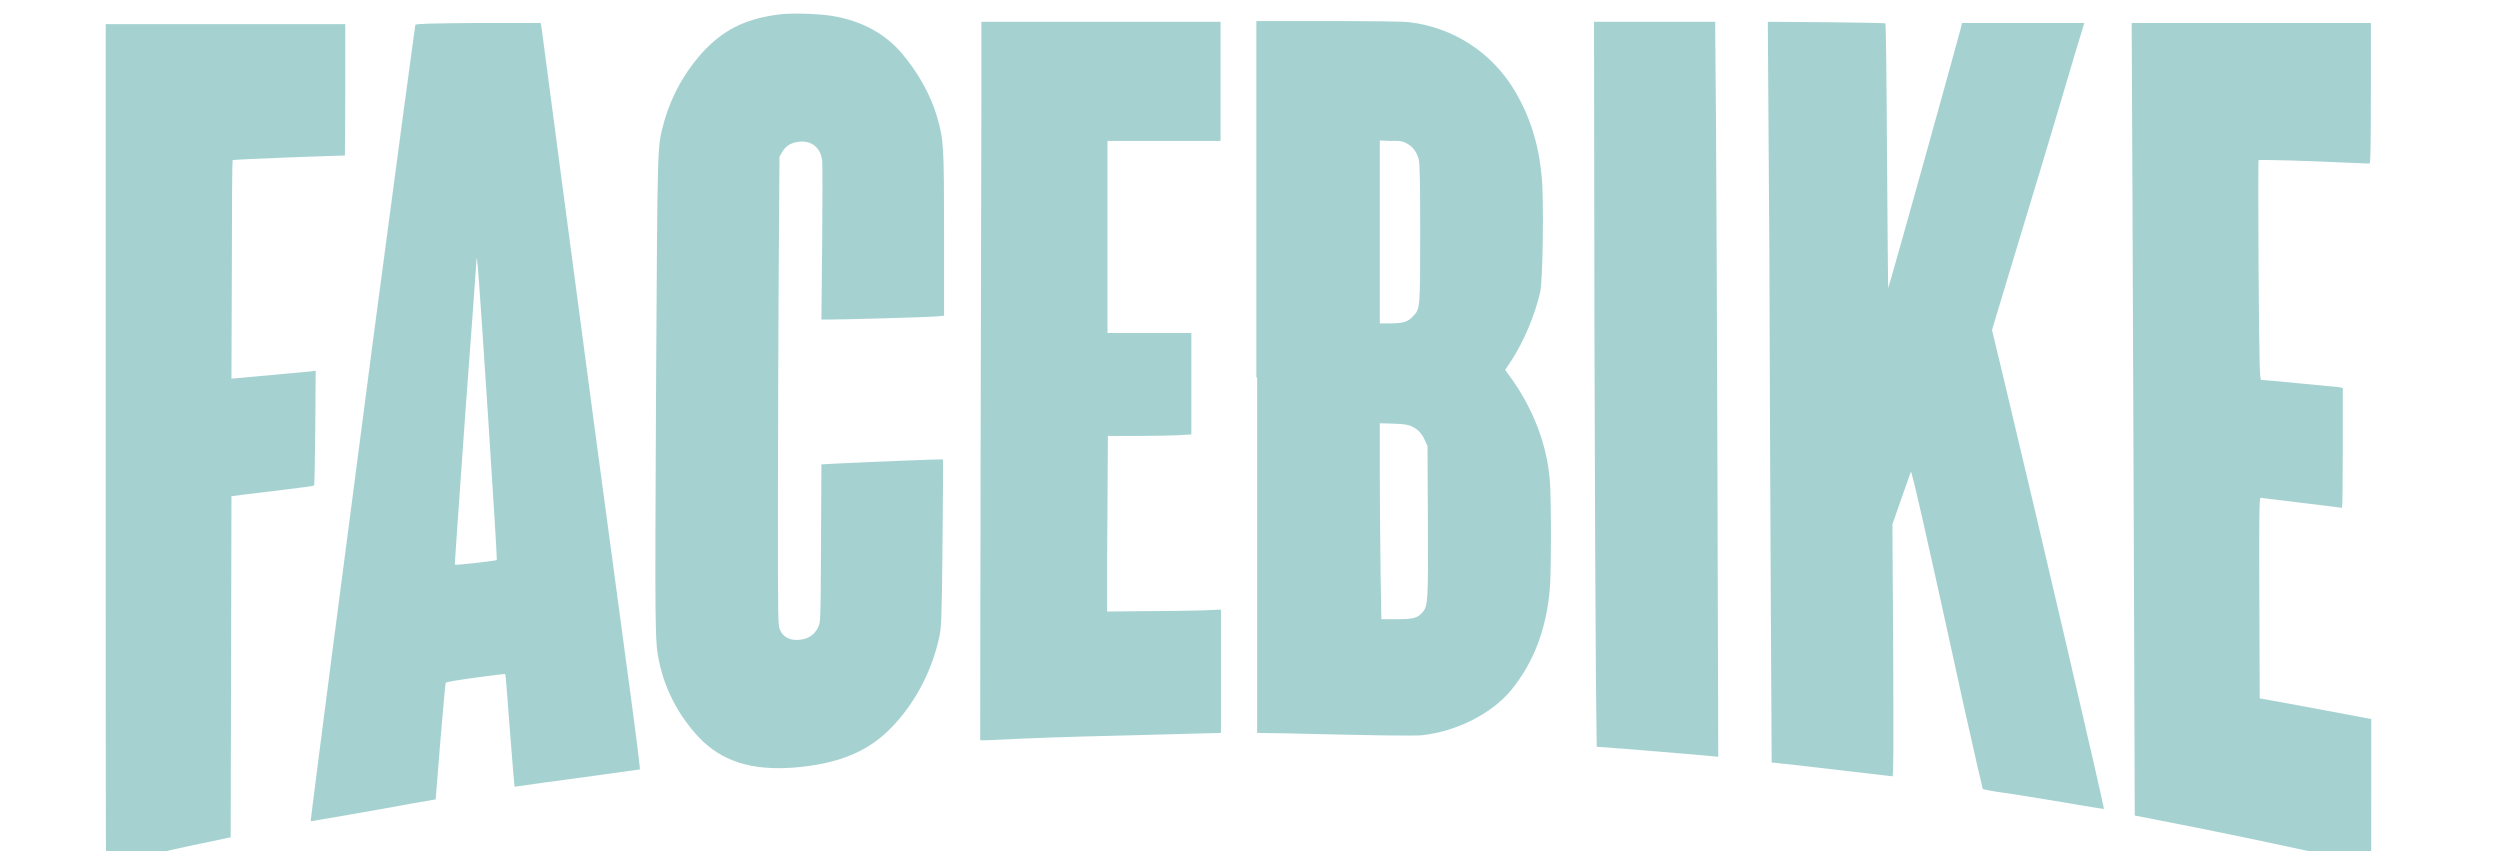
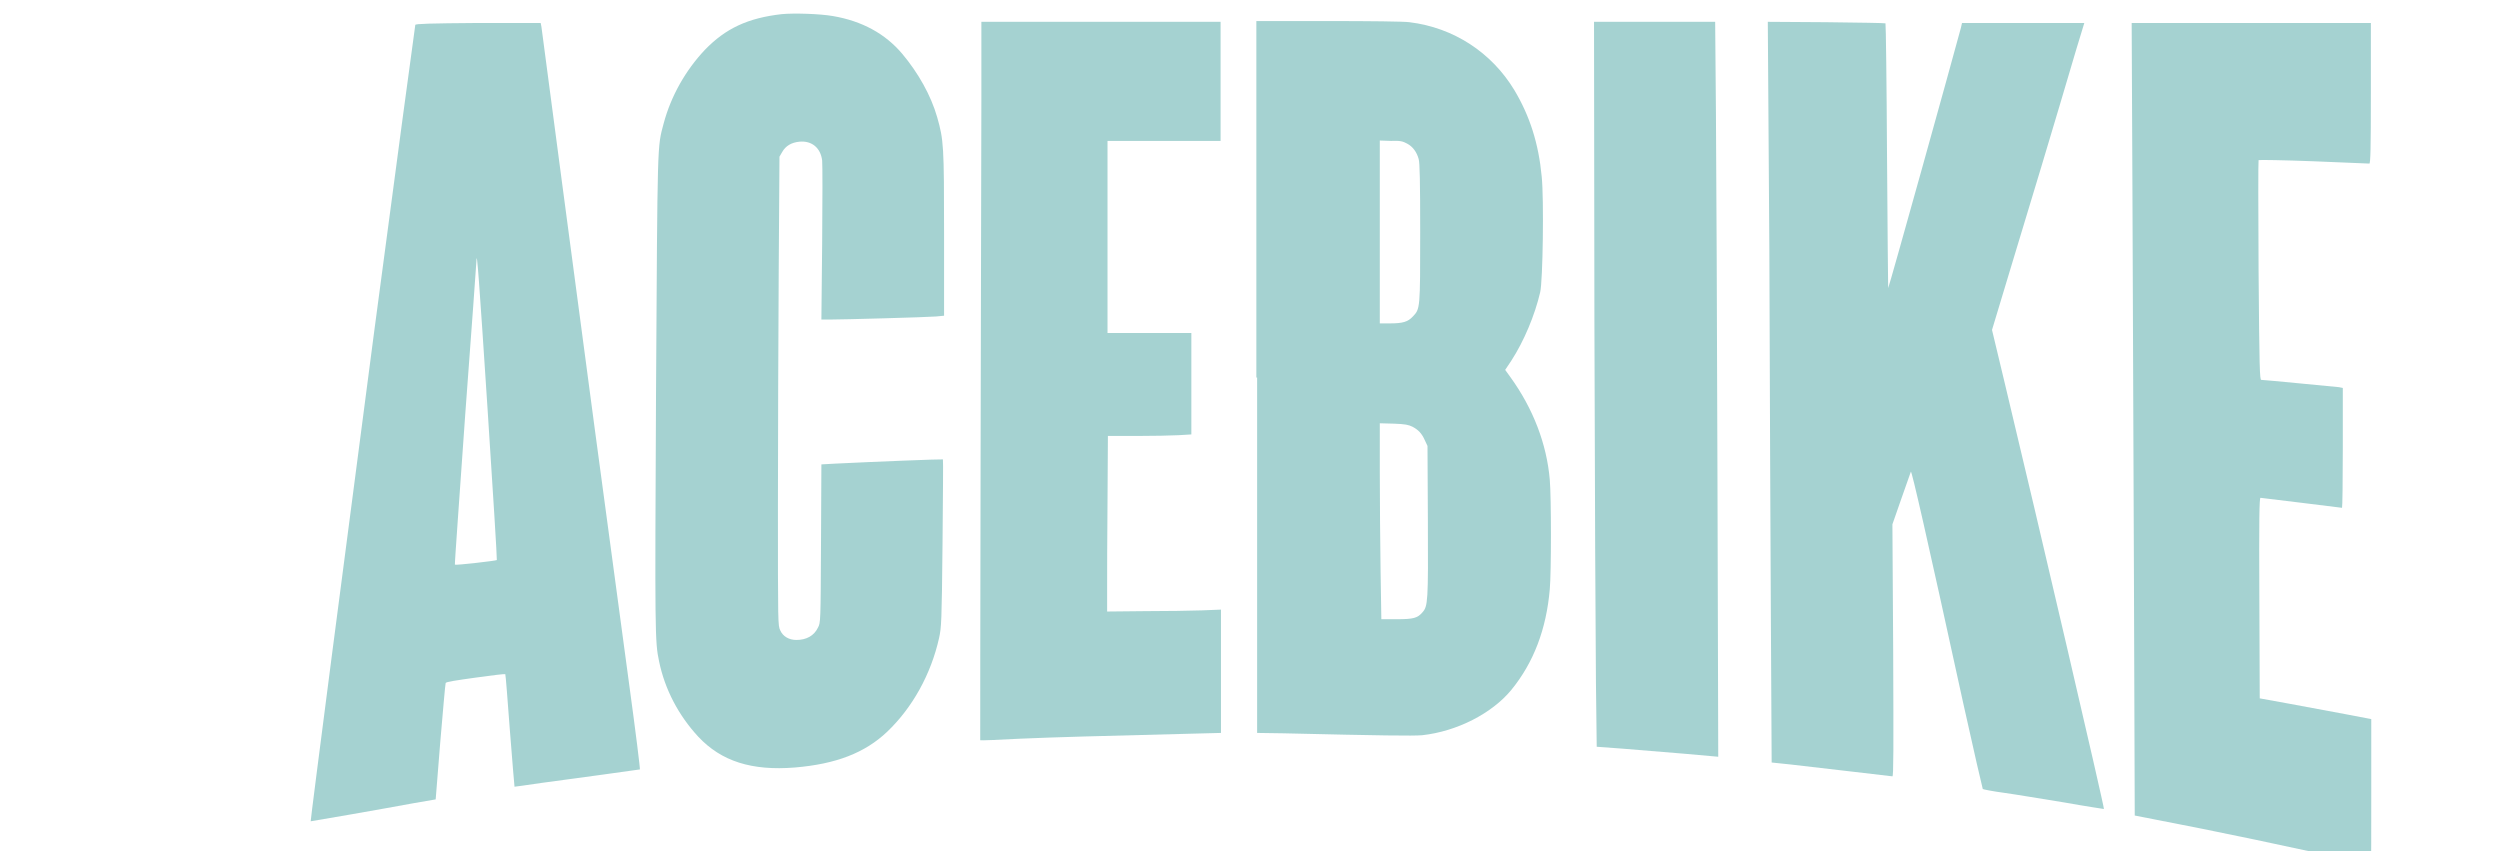
<svg xmlns="http://www.w3.org/2000/svg" width="1286" height="438" viewBox="0 0 1286 438" fill="none">
  <g filter="url(#filter0_ii_3283_163583)">
    <path d="M408.148 0.272C390.739 2.249 379.265 7.584 368.583 18.651C358.691 29.125 351.174 42.365 347.415 56.396C344.052 69.044 344.25 63.511 343.458 195.125C342.865 318.44 342.865 323.183 345.041 333.261C348.008 347.687 355.13 361.125 365.219 371.995C377.089 384.642 392.717 389.583 414.874 387.804C436.042 386.026 450.879 380.295 462.353 369.425C475.409 356.975 484.905 339.783 489.059 321.206C490.246 315.673 490.444 313.302 490.84 272.394C491.038 248.878 491.235 229.313 491.038 229.313C490.84 229.116 455.626 230.499 435.646 231.487L428.524 231.882L428.326 272.592C428.128 313.104 428.128 313.302 426.744 315.871C424.765 320.021 420.809 322.194 415.665 322.194C411.907 322.194 408.741 320.416 407.357 317.254C406.17 314.685 406.17 314.685 406.17 253.818C406.17 220.42 406.367 166.075 406.565 133.27L406.961 73.589L408.346 71.218C410.126 68.056 413.094 66.277 417.248 65.882C423.578 65.289 428.128 69.044 428.92 75.565C429.118 77.344 429.118 96.513 428.92 118.054L428.524 157.38H432.678C439.405 157.38 482.927 156.194 487.477 155.799L491.631 155.404V113.706C491.631 67.661 491.433 65.092 488.07 53.234C484.905 42.168 478.377 30.508 470.068 20.627C461.363 10.351 449.494 3.83 434.459 1.26C427.733 0.075 414.281 -0.32 408.148 0.272Z" fill="#A5D2D1" />
  </g>
  <g filter="url(#filter1_ii_3283_163583)">
    <path d="M510.82 43.748C510.82 65.486 510.622 148.486 510.424 228.324C510.227 308.163 510.227 373.772 510.227 373.772C510.227 373.97 519.524 373.575 530.801 372.982C549.199 372.191 571.157 371.598 618.636 370.413L634.066 370.017V338.201V306.582L624.175 306.977C618.636 307.174 605.579 307.372 594.897 307.372L575.51 307.57V295.91C575.51 289.586 575.51 269.232 575.707 250.853L575.905 217.258H590.742C598.853 217.258 608.547 217.06 612.305 216.862L618.834 216.467V190.381V164.296H597.271H575.707V114.891V65.486H604.788H633.869V34.855V4.224H572.344H510.82V43.748Z" fill="#A5D2D1" />
  </g>
  <g filter="url(#filter2_ii_3283_163583)">
    <path d="M652.665 187.219V370.017L666.315 370.215C716.959 371.401 732.785 371.598 737.533 371.203C755.535 369.227 773.537 359.939 783.429 347.884C794.903 333.853 801.431 316.66 803.212 296.108C804.003 287.215 804.003 249.074 803.212 239.786C801.629 221.408 794.705 203.227 782.835 186.824L780.264 183.267L783.429 178.524C789.957 168.446 795.496 155.205 798.266 143.348C799.651 137.617 800.244 95.326 799.057 83.865C797.475 66.869 792.924 52.641 785.011 39.4C773.34 20.033 753.755 7.188 731.005 4.421C728.235 4.026 710.826 3.829 689.263 3.829H652.27V187.219H652.665ZM729.818 66.869C732.785 68.45 734.763 71.217 735.752 74.774C736.346 76.553 736.544 86.631 736.544 112.519C736.544 151.846 736.544 151.846 732.785 155.798C730.213 158.565 727.642 159.355 720.915 159.355H715.772V112.322V65.288L721.509 65.486C726.257 65.288 727.642 65.683 729.818 66.869ZM732.587 212.515C735.555 214.096 737.335 215.874 738.918 219.431L740.303 222.396L740.5 261.129C740.698 302.629 740.5 304.803 737.731 307.965C735.159 310.929 733.181 311.522 724.476 311.522H716.563L716.168 286.622C715.97 272.986 715.772 250.26 715.772 236.229V210.736L723.092 210.934C728.829 211.131 730.609 211.527 732.587 212.515Z" fill="#A5D2D1" />
  </g>
  <g filter="url(#filter3_ii_3283_163583)">
    <path d="M826.163 157.774C826.361 242.158 826.756 325.948 826.954 344.129L827.35 377.132L840.802 378.12C848.122 378.713 862.167 379.898 872.059 380.689L889.863 382.27L889.467 239.786C889.27 161.529 888.874 76.355 888.676 50.862L888.28 4.224H857.024H825.965L826.163 157.774Z" fill="#A5D2D1" />
  </g>
  <g filter="url(#filter4_ii_3283_163583)">
    <path d="M916.151 121.215C916.348 185.639 916.744 271.208 916.942 311.72L917.338 385.234L926.833 386.222C931.977 386.815 945.825 388.396 957.497 389.779C969.168 391.163 979.06 392.348 979.455 392.348C980.049 392.348 980.049 378.515 979.851 327.529L979.455 262.71L984.005 249.667C986.577 242.355 988.753 236.229 988.951 235.636C989.347 234.846 997.062 268.441 1015.86 354.603C1021.2 378.713 1025.75 398.475 1025.94 398.87C1026.14 399.068 1031.09 400.056 1037.02 400.846C1042.76 401.637 1056.81 404.008 1067.88 405.787C1078.96 407.763 1088.26 409.146 1088.26 409.146C1088.66 408.751 1054.43 261.722 1037.22 189.986L1030.69 162.715L1039.99 131.886C1048.5 104.022 1063.14 55.407 1074.02 18.453L1078.17 4.817H1046.72H1015.26L1014.67 7.386C1010.51 22.998 977.675 140.977 977.279 141.174C977.279 141.372 976.884 110.741 976.686 73.391C976.488 36.041 976.092 5.212 975.894 5.014C975.697 4.817 962.047 4.619 945.429 4.422L915.359 4.224L916.151 121.215Z" fill="#A5D2D1" />
  </g>
  <g filter="url(#filter5_ii_3283_163583)">
-     <path d="M60.371 221.41C60.371 340.377 60.371 437.803 60.569 437.803C60.767 437.803 68.878 436.025 78.769 433.653C88.66 431.479 102.31 428.317 109.234 426.934C116.158 425.551 122.489 424.167 123.28 423.97L124.665 423.772L124.863 336.029L125.061 248.286L130.798 247.496C133.963 247.1 143.458 245.915 151.965 244.927C160.472 243.938 167.593 242.95 167.593 242.753C167.791 242.555 167.989 229.315 168.187 213.11L168.385 183.665L165.813 184.06C163.835 184.257 144.25 186.036 126.841 187.617L125.061 187.815L125.258 131.691C125.258 100.862 125.456 75.369 125.654 75.369C125.852 75.171 138.908 74.579 154.537 73.986C170.165 73.393 183.222 72.998 183.42 72.998C183.42 72.998 183.617 57.781 183.617 39.205V5.412H121.895H60.371V221.41Z" fill="#A5D2D1" />
-   </g>
+     </g>
  <g filter="url(#filter6_ii_3283_163583)">
    <path d="M219.627 5.807C219.429 6.597 209.34 81.693 198.459 163.705C184.414 270.419 165.62 415.077 165.818 415.472C166.016 415.472 175.314 413.891 186.59 411.915C197.866 409.939 212.307 407.37 218.638 406.184L230.112 404.208L232.486 374.565C233.87 358.36 235.057 344.724 235.255 344.329C235.453 343.736 240.794 342.946 250.686 341.562C258.995 340.377 265.918 339.586 265.918 339.784C266.116 339.981 267.105 353.024 268.292 368.834C269.479 384.643 270.666 397.686 270.666 397.686C270.666 397.686 276.997 396.896 284.712 395.71C292.229 394.722 306.671 392.746 316.76 391.362C326.651 389.979 335.158 388.793 335.158 388.793C335.356 388.596 332.982 369.427 329.817 346.305C318.738 264.688 304.693 159.752 294.801 84.657C289.262 42.959 284.712 7.981 284.514 6.795L284.119 4.819H252.071C226.947 5.016 219.825 5.214 219.627 5.807ZM256.818 203.624C259.588 246.112 261.764 280.893 261.566 281.091C261.171 281.486 240.399 283.857 240.003 283.462C239.805 283.265 242.377 248.484 245.344 205.798C248.51 163.31 251.081 127.936 251.081 127.145C251.279 120.624 252.466 137.224 256.818 203.624Z" fill="#A5D2D1" />
  </g>
  <g filter="url(#filter7_ii_3283_163583)">
    <path d="M1102.93 92.167C1103.12 140.188 1103.52 231.884 1103.72 295.912L1104.11 412.508L1114.2 414.484C1143.28 420.017 1190.56 429.898 1216.68 436.024C1221.43 437.21 1225.58 438.001 1225.58 438.001C1225.78 438.001 1225.78 421.203 1225.78 400.453V362.905L1212.33 360.336C1204.81 358.953 1191.95 356.581 1183.64 355.001L1168.41 352.234L1168.21 300.655C1168.01 259.55 1168.21 249.076 1168.8 249.076C1169.2 249.076 1178.69 250.262 1189.97 251.646C1201.25 253.029 1210.54 254.215 1210.74 254.215C1210.94 254.215 1211.14 240.381 1211.14 223.386V192.557L1209.16 192.162C1206.98 191.964 1170.78 188.407 1169.2 188.407C1168.41 188.407 1168.21 182.676 1167.81 132.086C1167.62 101.06 1167.62 75.567 1167.81 75.369C1168.01 75.171 1180.87 75.369 1196.1 75.962C1211.53 76.555 1224.39 77.147 1224.79 77.147C1225.38 77.147 1225.58 69.44 1225.58 40.983V4.819H1164.06H1102.53L1102.93 92.167Z" fill="#A5D2D1" />
  </g>
  <defs>
    <filter id="filter0_ii_3283_163583" x="339.121" y="-1" width="152.512" height="397.155" filterUnits="userSpaceOnUse" color-interpolation-filters="sRGB">
      <feFlood flood-opacity="0" result="BackgroundImageFix" />
      <feBlend mode="normal" in="SourceGraphic" in2="BackgroundImageFix" result="shape" />
      <feColorMatrix in="SourceAlpha" type="matrix" values="0 0 0 0 0 0 0 0 0 0 0 0 0 0 0 0 0 0 127 0" result="hardAlpha" />
      <feOffset dy="8" />
      <feGaussianBlur stdDeviation="4" />
      <feComposite in2="hardAlpha" operator="arithmetic" k2="-1" k3="1" />
      <feColorMatrix type="matrix" values="0 0 0 0 0 0 0 0 0 0 0 0 0 0 0 0 0 0 0.2 0" />
      <feBlend mode="multiply" in2="shape" result="effect1_innerShadow_3283_163583" />
      <feColorMatrix in="SourceAlpha" type="matrix" values="0 0 0 0 0 0 0 0 0 0 0 0 0 0 0 0 0 0 127 0" result="hardAlpha" />
      <feOffset dx="-6" dy="-1" />
      <feGaussianBlur stdDeviation="2" />
      <feComposite in2="hardAlpha" operator="arithmetic" k2="-1" k3="1" />
      <feColorMatrix type="matrix" values="0 0 0 0 0 0 0 0 0 0 0 0 0 0 0 0 0 0 0.05 0" />
      <feBlend mode="normal" in2="effect1_innerShadow_3283_163583" result="effect2_innerShadow_3283_163583" />
    </filter>
    <filter id="filter1_ii_3283_163583" x="506.227" y="3.224" width="127.84" height="378.6" filterUnits="userSpaceOnUse" color-interpolation-filters="sRGB">
      <feFlood flood-opacity="0" result="BackgroundImageFix" />
      <feBlend mode="normal" in="SourceGraphic" in2="BackgroundImageFix" result="shape" />
      <feColorMatrix in="SourceAlpha" type="matrix" values="0 0 0 0 0 0 0 0 0 0 0 0 0 0 0 0 0 0 127 0" result="hardAlpha" />
      <feOffset dy="8" />
      <feGaussianBlur stdDeviation="4" />
      <feComposite in2="hardAlpha" operator="arithmetic" k2="-1" k3="1" />
      <feColorMatrix type="matrix" values="0 0 0 0 0 0 0 0 0 0 0 0 0 0 0 0 0 0 0.2 0" />
      <feBlend mode="multiply" in2="shape" result="effect1_innerShadow_3283_163583" />
      <feColorMatrix in="SourceAlpha" type="matrix" values="0 0 0 0 0 0 0 0 0 0 0 0 0 0 0 0 0 0 127 0" result="hardAlpha" />
      <feOffset dx="-6" dy="-1" />
      <feGaussianBlur stdDeviation="2" />
      <feComposite in2="hardAlpha" operator="arithmetic" k2="-1" k3="1" />
      <feColorMatrix type="matrix" values="0 0 0 0 0 0 0 0 0 0 0 0 0 0 0 0 0 0 0.05 0" />
      <feBlend mode="normal" in2="effect1_innerShadow_3283_163583" result="effect2_innerShadow_3283_163583" />
    </filter>
    <filter id="filter2_ii_3283_163583" x="648.27" y="2.829" width="155.535" height="376.56" filterUnits="userSpaceOnUse" color-interpolation-filters="sRGB">
      <feFlood flood-opacity="0" result="BackgroundImageFix" />
      <feBlend mode="normal" in="SourceGraphic" in2="BackgroundImageFix" result="shape" />
      <feColorMatrix in="SourceAlpha" type="matrix" values="0 0 0 0 0 0 0 0 0 0 0 0 0 0 0 0 0 0 127 0" result="hardAlpha" />
      <feOffset dy="8" />
      <feGaussianBlur stdDeviation="4" />
      <feComposite in2="hardAlpha" operator="arithmetic" k2="-1" k3="1" />
      <feColorMatrix type="matrix" values="0 0 0 0 0 0 0 0 0 0 0 0 0 0 0 0 0 0 0.2 0" />
      <feBlend mode="multiply" in2="shape" result="effect1_innerShadow_3283_163583" />
      <feColorMatrix in="SourceAlpha" type="matrix" values="0 0 0 0 0 0 0 0 0 0 0 0 0 0 0 0 0 0 127 0" result="hardAlpha" />
      <feOffset dx="-6" dy="-1" />
      <feGaussianBlur stdDeviation="2" />
      <feComposite in2="hardAlpha" operator="arithmetic" k2="-1" k3="1" />
      <feColorMatrix type="matrix" values="0 0 0 0 0 0 0 0 0 0 0 0 0 0 0 0 0 0 0.05 0" />
      <feBlend mode="normal" in2="effect1_innerShadow_3283_163583" result="effect2_innerShadow_3283_163583" />
    </filter>
    <filter id="filter3_ii_3283_163583" x="821.965" y="3.224" width="67.898" height="387.046" filterUnits="userSpaceOnUse" color-interpolation-filters="sRGB">
      <feFlood flood-opacity="0" result="BackgroundImageFix" />
      <feBlend mode="normal" in="SourceGraphic" in2="BackgroundImageFix" result="shape" />
      <feColorMatrix in="SourceAlpha" type="matrix" values="0 0 0 0 0 0 0 0 0 0 0 0 0 0 0 0 0 0 127 0" result="hardAlpha" />
      <feOffset dy="8" />
      <feGaussianBlur stdDeviation="4" />
      <feComposite in2="hardAlpha" operator="arithmetic" k2="-1" k3="1" />
      <feColorMatrix type="matrix" values="0 0 0 0 0 0 0 0 0 0 0 0 0 0 0 0 0 0 0.2 0" />
      <feBlend mode="multiply" in2="shape" result="effect1_innerShadow_3283_163583" />
      <feColorMatrix in="SourceAlpha" type="matrix" values="0 0 0 0 0 0 0 0 0 0 0 0 0 0 0 0 0 0 127 0" result="hardAlpha" />
      <feOffset dx="-6" dy="-1" />
      <feGaussianBlur stdDeviation="2" />
      <feComposite in2="hardAlpha" operator="arithmetic" k2="-1" k3="1" />
      <feColorMatrix type="matrix" values="0 0 0 0 0 0 0 0 0 0 0 0 0 0 0 0 0 0 0.05 0" />
      <feBlend mode="normal" in2="effect1_innerShadow_3283_163583" result="effect2_innerShadow_3283_163583" />
    </filter>
    <filter id="filter4_ii_3283_163583" x="911.359" y="3.224" width="176.902" height="413.922" filterUnits="userSpaceOnUse" color-interpolation-filters="sRGB">
      <feFlood flood-opacity="0" result="BackgroundImageFix" />
      <feBlend mode="normal" in="SourceGraphic" in2="BackgroundImageFix" result="shape" />
      <feColorMatrix in="SourceAlpha" type="matrix" values="0 0 0 0 0 0 0 0 0 0 0 0 0 0 0 0 0 0 127 0" result="hardAlpha" />
      <feOffset dy="8" />
      <feGaussianBlur stdDeviation="4" />
      <feComposite in2="hardAlpha" operator="arithmetic" k2="-1" k3="1" />
      <feColorMatrix type="matrix" values="0 0 0 0 0 0 0 0 0 0 0 0 0 0 0 0 0 0 0.2 0" />
      <feBlend mode="multiply" in2="shape" result="effect1_innerShadow_3283_163583" />
      <feColorMatrix in="SourceAlpha" type="matrix" values="0 0 0 0 0 0 0 0 0 0 0 0 0 0 0 0 0 0 127 0" result="hardAlpha" />
      <feOffset dx="-6" dy="-1" />
      <feGaussianBlur stdDeviation="2" />
      <feComposite in2="hardAlpha" operator="arithmetic" k2="-1" k3="1" />
      <feColorMatrix type="matrix" values="0 0 0 0 0 0 0 0 0 0 0 0 0 0 0 0 0 0 0.05 0" />
      <feBlend mode="normal" in2="effect1_innerShadow_3283_163583" result="effect2_innerShadow_3283_163583" />
    </filter>
    <filter id="filter5_ii_3283_163583" x="56.371" y="4.412" width="127.246" height="441.391" filterUnits="userSpaceOnUse" color-interpolation-filters="sRGB">
      <feFlood flood-opacity="0" result="BackgroundImageFix" />
      <feBlend mode="normal" in="SourceGraphic" in2="BackgroundImageFix" result="shape" />
      <feColorMatrix in="SourceAlpha" type="matrix" values="0 0 0 0 0 0 0 0 0 0 0 0 0 0 0 0 0 0 127 0" result="hardAlpha" />
      <feOffset dy="8" />
      <feGaussianBlur stdDeviation="4" />
      <feComposite in2="hardAlpha" operator="arithmetic" k2="-1" k3="1" />
      <feColorMatrix type="matrix" values="0 0 0 0 0 0 0 0 0 0 0 0 0 0 0 0 0 0 0.2 0" />
      <feBlend mode="multiply" in2="shape" result="effect1_innerShadow_3283_163583" />
      <feColorMatrix in="SourceAlpha" type="matrix" values="0 0 0 0 0 0 0 0 0 0 0 0 0 0 0 0 0 0 127 0" result="hardAlpha" />
      <feOffset dx="-6" dy="-1" />
      <feGaussianBlur stdDeviation="2" />
      <feComposite in2="hardAlpha" operator="arithmetic" k2="-1" k3="1" />
      <feColorMatrix type="matrix" values="0 0 0 0 0 0 0 0 0 0 0 0 0 0 0 0 0 0 0.05 0" />
      <feBlend mode="normal" in2="effect1_innerShadow_3283_163583" result="effect2_innerShadow_3283_163583" />
    </filter>
    <filter id="filter6_ii_3283_163583" x="161.816" y="3.819" width="173.352" height="419.653" filterUnits="userSpaceOnUse" color-interpolation-filters="sRGB">
      <feFlood flood-opacity="0" result="BackgroundImageFix" />
      <feBlend mode="normal" in="SourceGraphic" in2="BackgroundImageFix" result="shape" />
      <feColorMatrix in="SourceAlpha" type="matrix" values="0 0 0 0 0 0 0 0 0 0 0 0 0 0 0 0 0 0 127 0" result="hardAlpha" />
      <feOffset dy="8" />
      <feGaussianBlur stdDeviation="4" />
      <feComposite in2="hardAlpha" operator="arithmetic" k2="-1" k3="1" />
      <feColorMatrix type="matrix" values="0 0 0 0 0 0 0 0 0 0 0 0 0 0 0 0 0 0 0.2 0" />
      <feBlend mode="multiply" in2="shape" result="effect1_innerShadow_3283_163583" />
      <feColorMatrix in="SourceAlpha" type="matrix" values="0 0 0 0 0 0 0 0 0 0 0 0 0 0 0 0 0 0 127 0" result="hardAlpha" />
      <feOffset dx="-6" dy="-1" />
      <feGaussianBlur stdDeviation="2" />
      <feComposite in2="hardAlpha" operator="arithmetic" k2="-1" k3="1" />
      <feColorMatrix type="matrix" values="0 0 0 0 0 0 0 0 0 0 0 0 0 0 0 0 0 0 0.05 0" />
      <feBlend mode="normal" in2="effect1_innerShadow_3283_163583" result="effect2_innerShadow_3283_163583" />
    </filter>
    <filter id="filter7_ii_3283_163583" x="1098.53" y="3.819" width="127.246" height="442.182" filterUnits="userSpaceOnUse" color-interpolation-filters="sRGB">
      <feFlood flood-opacity="0" result="BackgroundImageFix" />
      <feBlend mode="normal" in="SourceGraphic" in2="BackgroundImageFix" result="shape" />
      <feColorMatrix in="SourceAlpha" type="matrix" values="0 0 0 0 0 0 0 0 0 0 0 0 0 0 0 0 0 0 127 0" result="hardAlpha" />
      <feOffset dy="8" />
      <feGaussianBlur stdDeviation="4" />
      <feComposite in2="hardAlpha" operator="arithmetic" k2="-1" k3="1" />
      <feColorMatrix type="matrix" values="0 0 0 0 0 0 0 0 0 0 0 0 0 0 0 0 0 0 0.2 0" />
      <feBlend mode="multiply" in2="shape" result="effect1_innerShadow_3283_163583" />
      <feColorMatrix in="SourceAlpha" type="matrix" values="0 0 0 0 0 0 0 0 0 0 0 0 0 0 0 0 0 0 127 0" result="hardAlpha" />
      <feOffset dx="-6" dy="-1" />
      <feGaussianBlur stdDeviation="2" />
      <feComposite in2="hardAlpha" operator="arithmetic" k2="-1" k3="1" />
      <feColorMatrix type="matrix" values="0 0 0 0 0 0 0 0 0 0 0 0 0 0 0 0 0 0 0.05 0" />
      <feBlend mode="normal" in2="effect1_innerShadow_3283_163583" result="effect2_innerShadow_3283_163583" />
    </filter>
  </defs>
</svg>